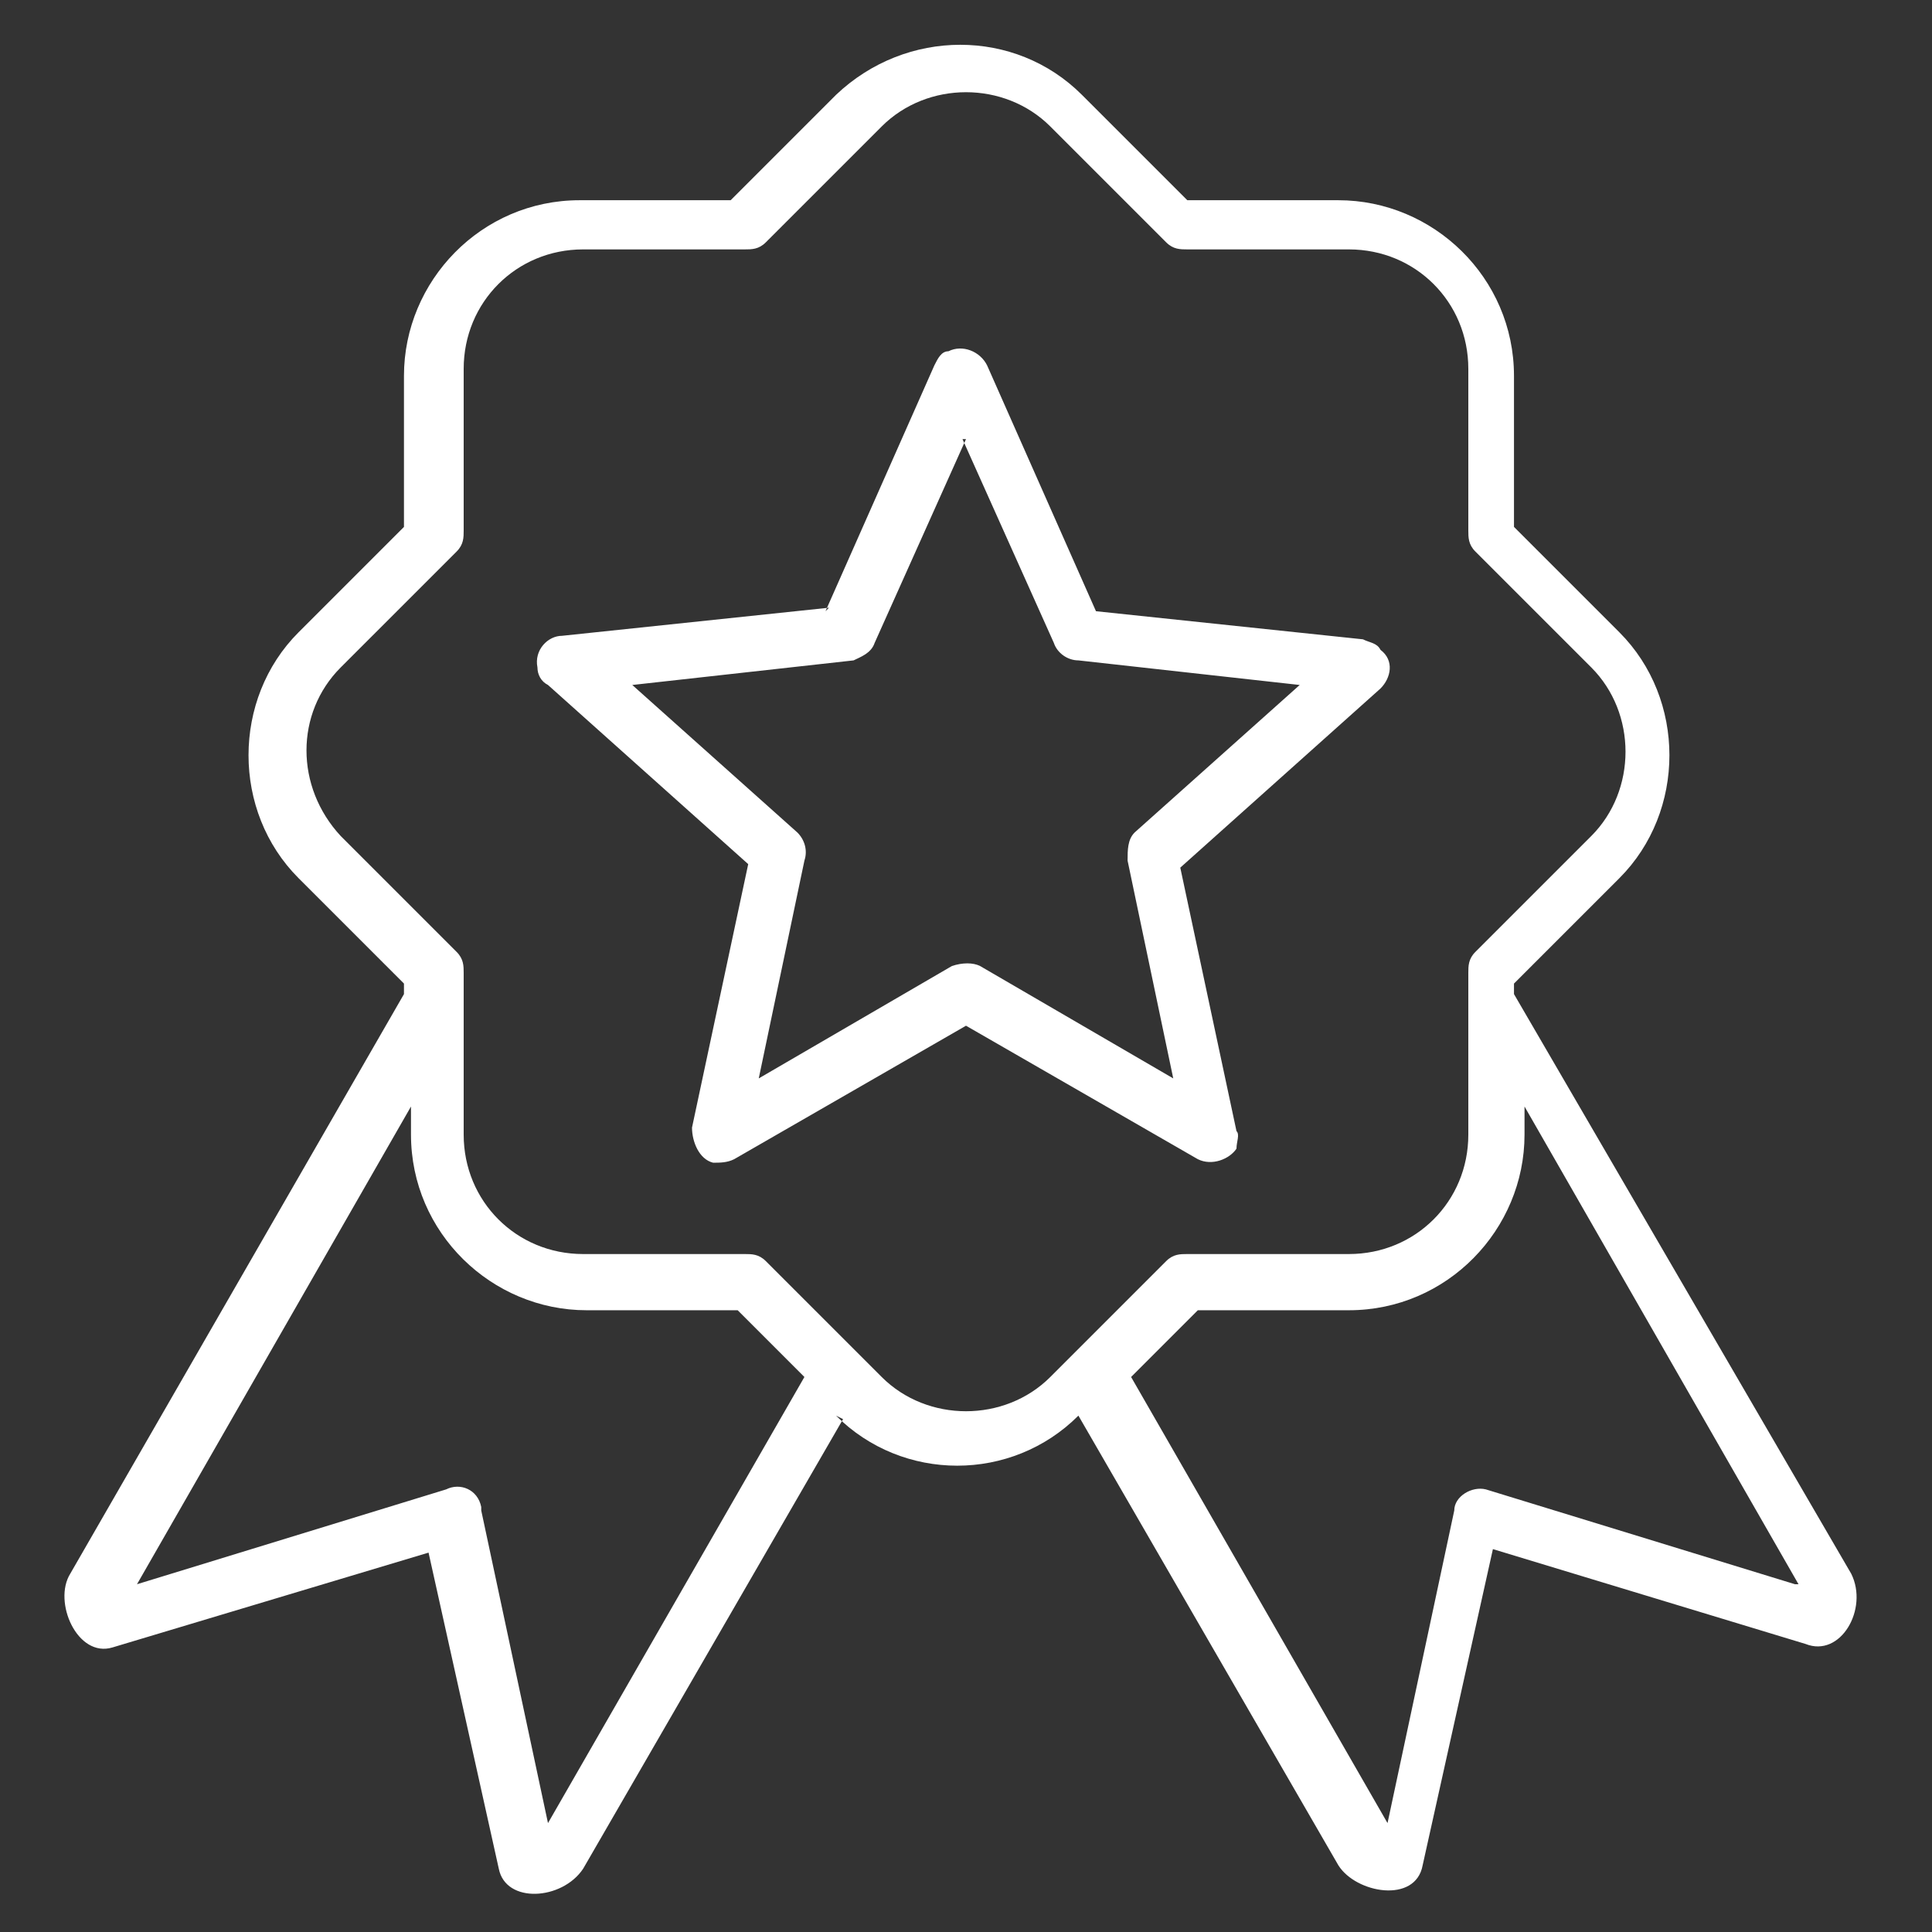
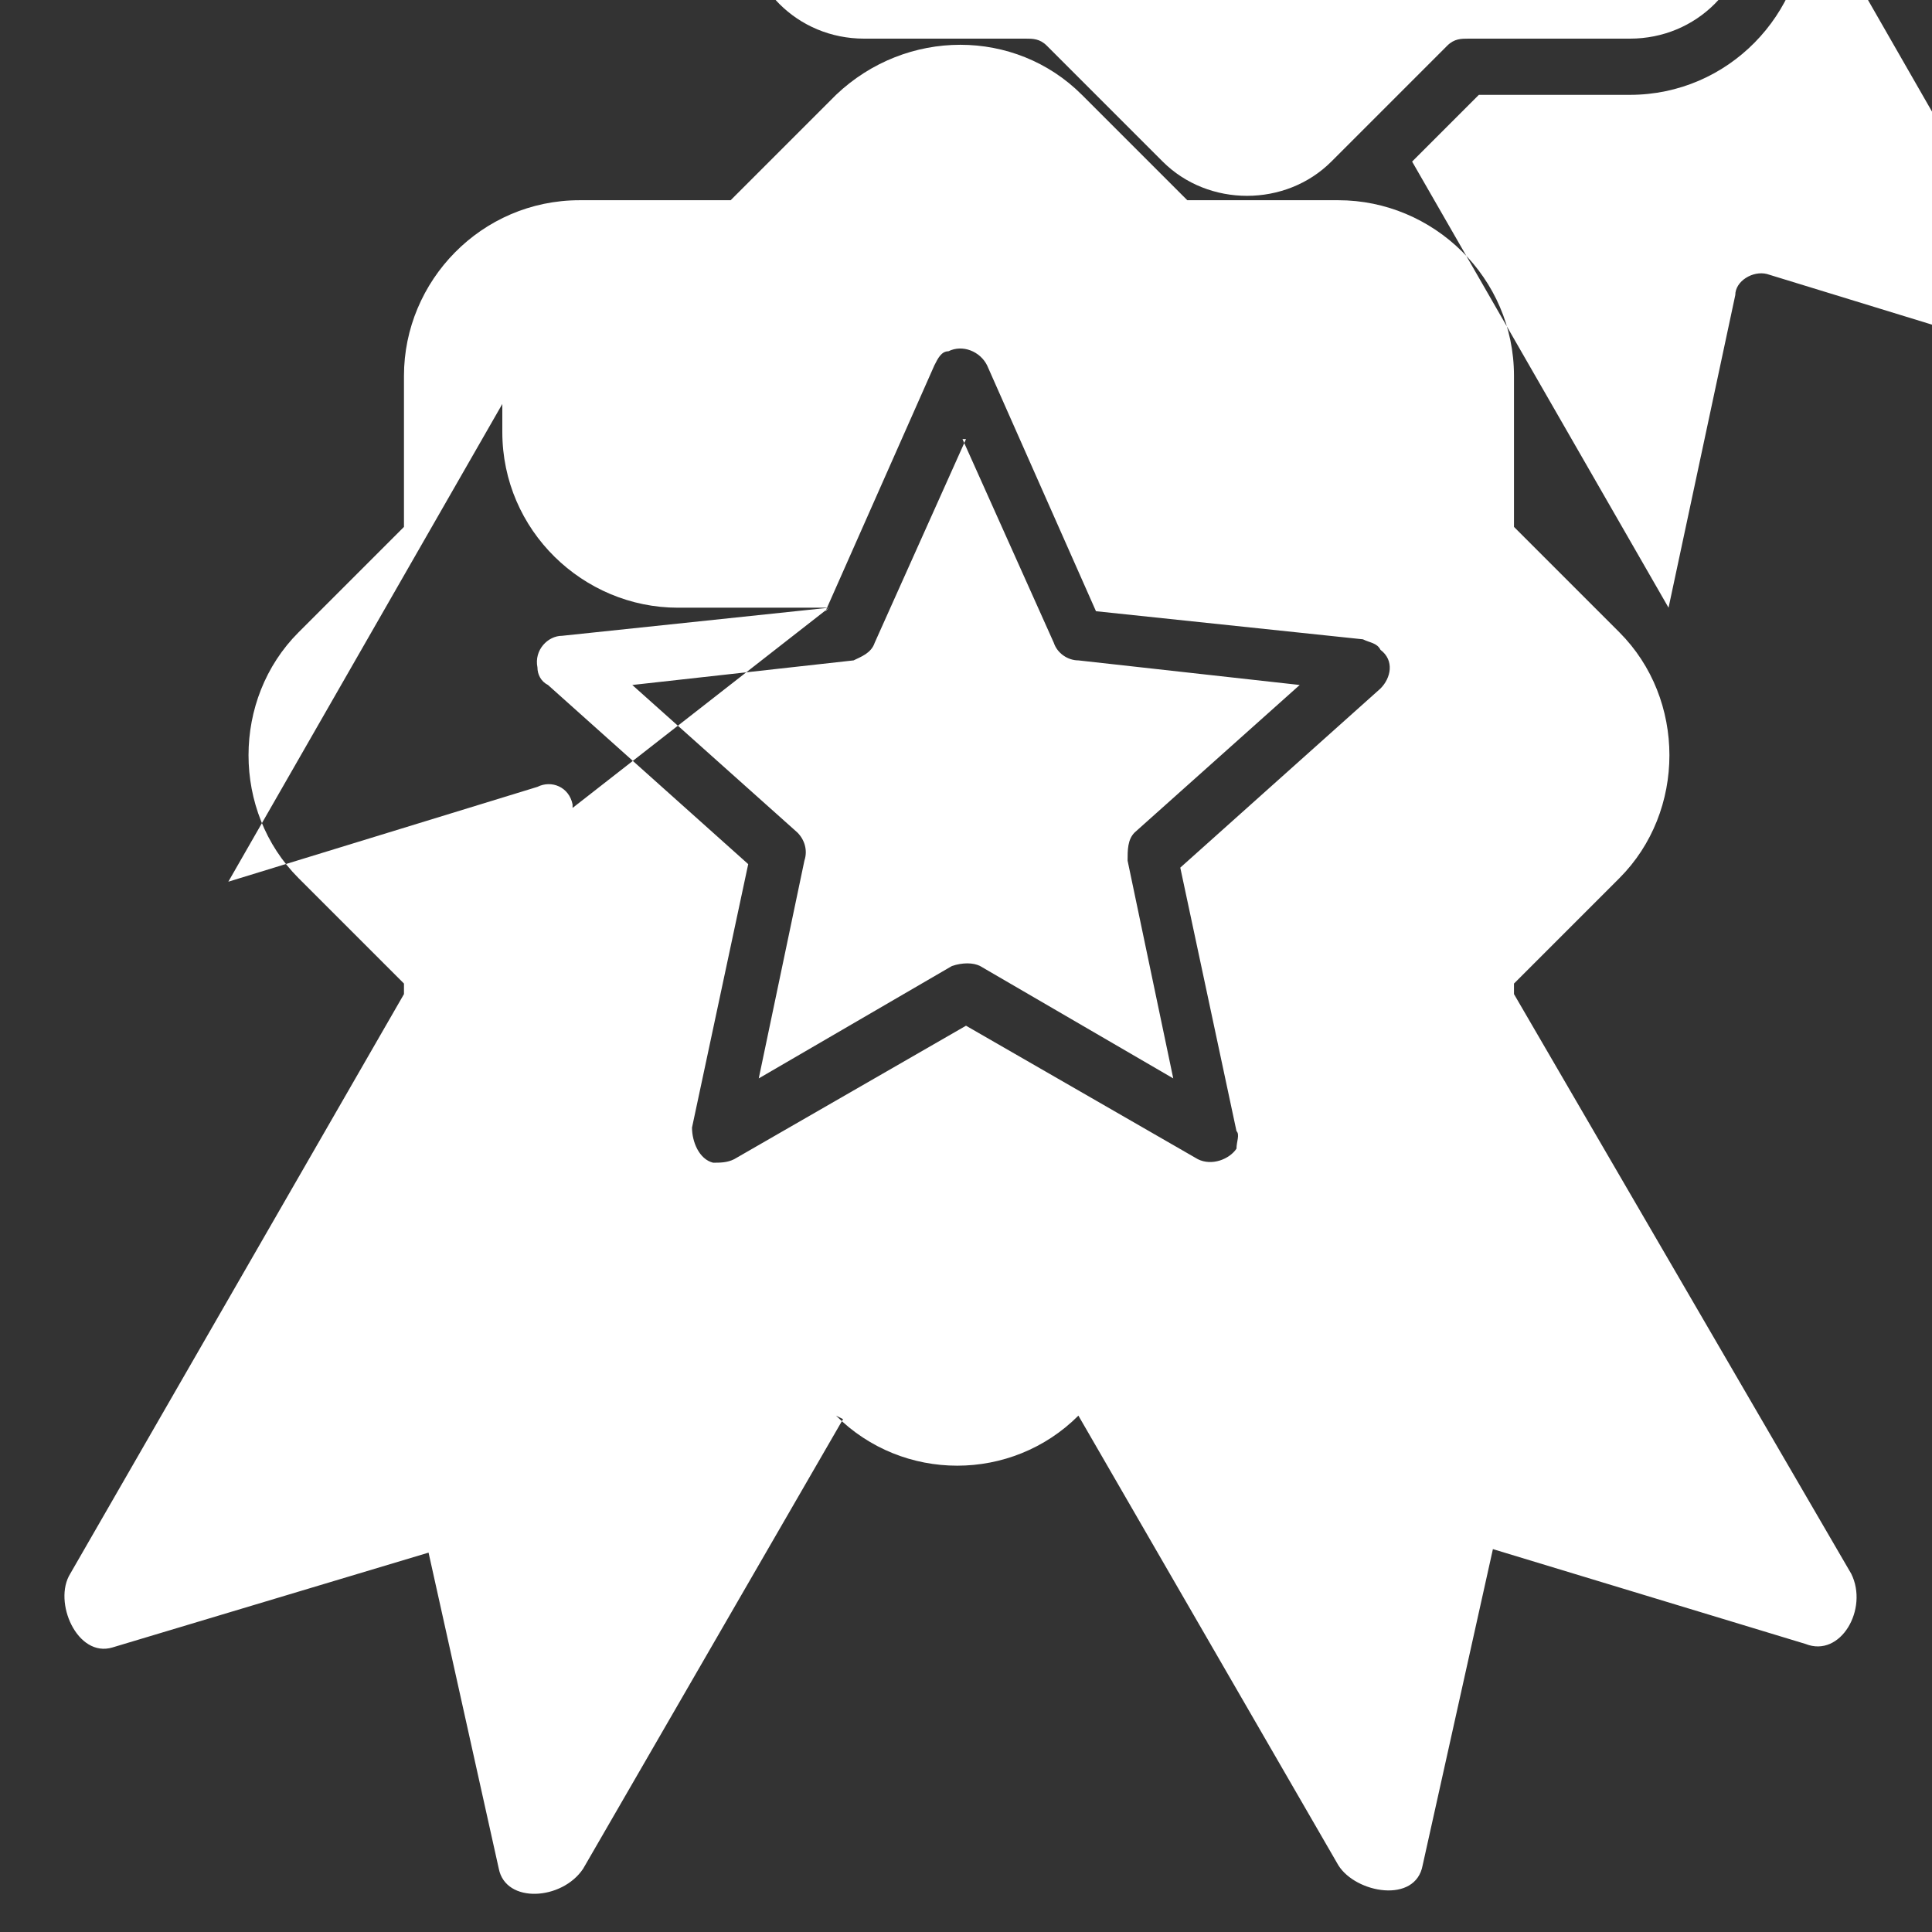
<svg xmlns="http://www.w3.org/2000/svg" height="55" viewBox="0 0 55 55" width="55">
  <rect x="0" y="0" width="55" height="55" fill="#333333" stroke="none" />
-   <path d="m24 40.4-7.4 12.8c-.6.9-2.2 1-2.4 0l-2-9-9 2.7c-1 .3-1.7-1.3-1.2-2.1l9.5-16.5v-.3l-3-3c-1.9-1.9-1.9-5.1 0-7l3-3v-4.3c0-2.7 2.2-5 5-5h4.3l3-3c2-1.9 5.1-1.9 7 0l3 3h4.3c2.7 0 5 2.2 5 5v4.3l3 3c1.9 1.9 1.9 5.1 0 7l-3 3v.3l9.6 16.5c.5 1-.3 2.4-1.3 2l-8.9-2.7-2 9c-.2 1.1-1.9.8-2.4 0l-7.4-12.8c-1.9 1.9-5 1.9-6.9 0zm3.5-27.9-2.6 5.8c-.1.3-.4.4-.6.5l-6.3.7 4.7 4.2c.2.2.3.5.2.8l-1.3 6.2 5.5-3.2c.3-.1.6-.1.8 0l5.5 3.2-1.3-6.2c0-.3 0-.6.2-.8l4.7-4.2-6.3-.7c-.3 0-.6-.2-.7-.5l-2.6-5.8zm-3.9 4.8-7.6.8c-.4 0-.8.4-.7.9 0 .2.1.4.3.5l5.7 5.1-1.6 7.5c0 .4.2.9.6 1 .2 0 .4 0 .6-.1l6.6-3.8 6.6 3.8c.4.2.9 0 1.1-.3 0-.2.1-.4 0-.5l-1.6-7.5 5.7-5.1c.3-.3.4-.8 0-1.1-.1-.2-.3-.2-.5-.3l-7.6-.8-3.1-7c-.2-.4-.7-.6-1.1-.4-.2 0-.3.2-.4.4l-3.1 7zm-8 34.6 7.3-12.7-1.9-1.9h-4.3c-2.7 0-5-2.2-5-5v-.8l-7.8 13.6 8.8-2.7c.4-.2.9 0 1 .5v.1zm35.6-6.8-7.8-13.6v.8c0 2.7-2.2 5-5 5h-4.3l-1.9 1.9 7.3 12.7 1.9-8.9c0-.4.5-.7.9-.6l8.8 2.7zm-38-34.6v4.6c0 .2 0 .4-.2.6l-3.3 3.3c-1.3 1.3-1.3 3.4 0 4.8l3.3 3.3c.2.2.2.4.2.6v4.6c0 1.9 1.5 3.4 3.4 3.4h4.6c.2 0 .4 0 .6.2l3.3 3.3c1.3 1.3 3.5 1.3 4.8 0l3.3-3.3c.2-.2.4-.2.6-.2h4.6c1.9 0 3.4-1.5 3.4-3.4v-4.6c0-.2 0-.4.2-.6l3.3-3.3c1.3-1.3 1.3-3.5 0-4.8l-3.3-3.3c-.2-.2-.2-.4-.2-.6v-4.6c0-1.9-1.5-3.4-3.4-3.4h-4.6c-.2 0-.4 0-.6-.2l-3.3-3.3c-1.3-1.3-3.5-1.3-4.8 0l-3.3 3.3c-.2.2-.4.2-.6.2h-4.6c-1.9 0-3.4 1.5-3.4 3.4z" fill="#fff" fill-rule="evenodd" />
+   <path d="m24 40.4-7.4 12.8c-.6.9-2.2 1-2.4 0l-2-9-9 2.7c-1 .3-1.7-1.3-1.2-2.1l9.5-16.5v-.3l-3-3c-1.9-1.9-1.9-5.1 0-7l3-3v-4.3c0-2.7 2.2-5 5-5h4.3l3-3c2-1.9 5.1-1.9 7 0l3 3h4.3c2.7 0 5 2.2 5 5v4.3l3 3c1.9 1.9 1.9 5.1 0 7l-3 3v.3l9.6 16.5c.5 1-.3 2.4-1.3 2l-8.9-2.7-2 9c-.2 1.1-1.9.8-2.4 0l-7.4-12.8c-1.9 1.9-5 1.9-6.9 0zm3.5-27.9-2.6 5.8c-.1.3-.4.4-.6.5l-6.3.7 4.7 4.2c.2.2.3.5.2.8l-1.3 6.2 5.5-3.2c.3-.1.6-.1.8 0l5.5 3.2-1.3-6.2c0-.3 0-.6.2-.8l4.7-4.2-6.3-.7c-.3 0-.6-.2-.7-.5l-2.6-5.8zm-3.9 4.8-7.6.8c-.4 0-.8.4-.7.9 0 .2.1.4.3.5l5.7 5.1-1.6 7.5c0 .4.2.9.6 1 .2 0 .4 0 .6-.1l6.6-3.8 6.6 3.8c.4.2.9 0 1.1-.3 0-.2.1-.4 0-.5l-1.6-7.5 5.7-5.1c.3-.3.4-.8 0-1.1-.1-.2-.3-.2-.5-.3l-7.6-.8-3.1-7c-.2-.4-.7-.6-1.1-.4-.2 0-.3.2-.4.4l-3.1 7zh-4.3c-2.7 0-5-2.2-5-5v-.8l-7.8 13.6 8.8-2.7c.4-.2.9 0 1 .5v.1zm35.6-6.8-7.8-13.6v.8c0 2.7-2.2 5-5 5h-4.3l-1.9 1.9 7.3 12.7 1.9-8.9c0-.4.5-.7.9-.6l8.8 2.7zm-38-34.6v4.6c0 .2 0 .4-.2.6l-3.3 3.3c-1.3 1.3-1.3 3.4 0 4.8l3.3 3.3c.2.2.2.4.2.6v4.6c0 1.9 1.5 3.4 3.4 3.4h4.6c.2 0 .4 0 .6.2l3.3 3.3c1.3 1.3 3.5 1.3 4.8 0l3.3-3.3c.2-.2.4-.2.6-.2h4.6c1.9 0 3.4-1.5 3.4-3.4v-4.6c0-.2 0-.4.2-.6l3.3-3.3c1.3-1.3 1.3-3.5 0-4.8l-3.3-3.3c-.2-.2-.2-.4-.2-.6v-4.6c0-1.9-1.5-3.4-3.4-3.4h-4.6c-.2 0-.4 0-.6-.2l-3.3-3.3c-1.3-1.3-3.5-1.3-4.8 0l-3.3 3.3c-.2.2-.4.2-.6.2h-4.6c-1.9 0-3.4 1.5-3.4 3.4z" fill="#fff" fill-rule="evenodd" />
</svg>